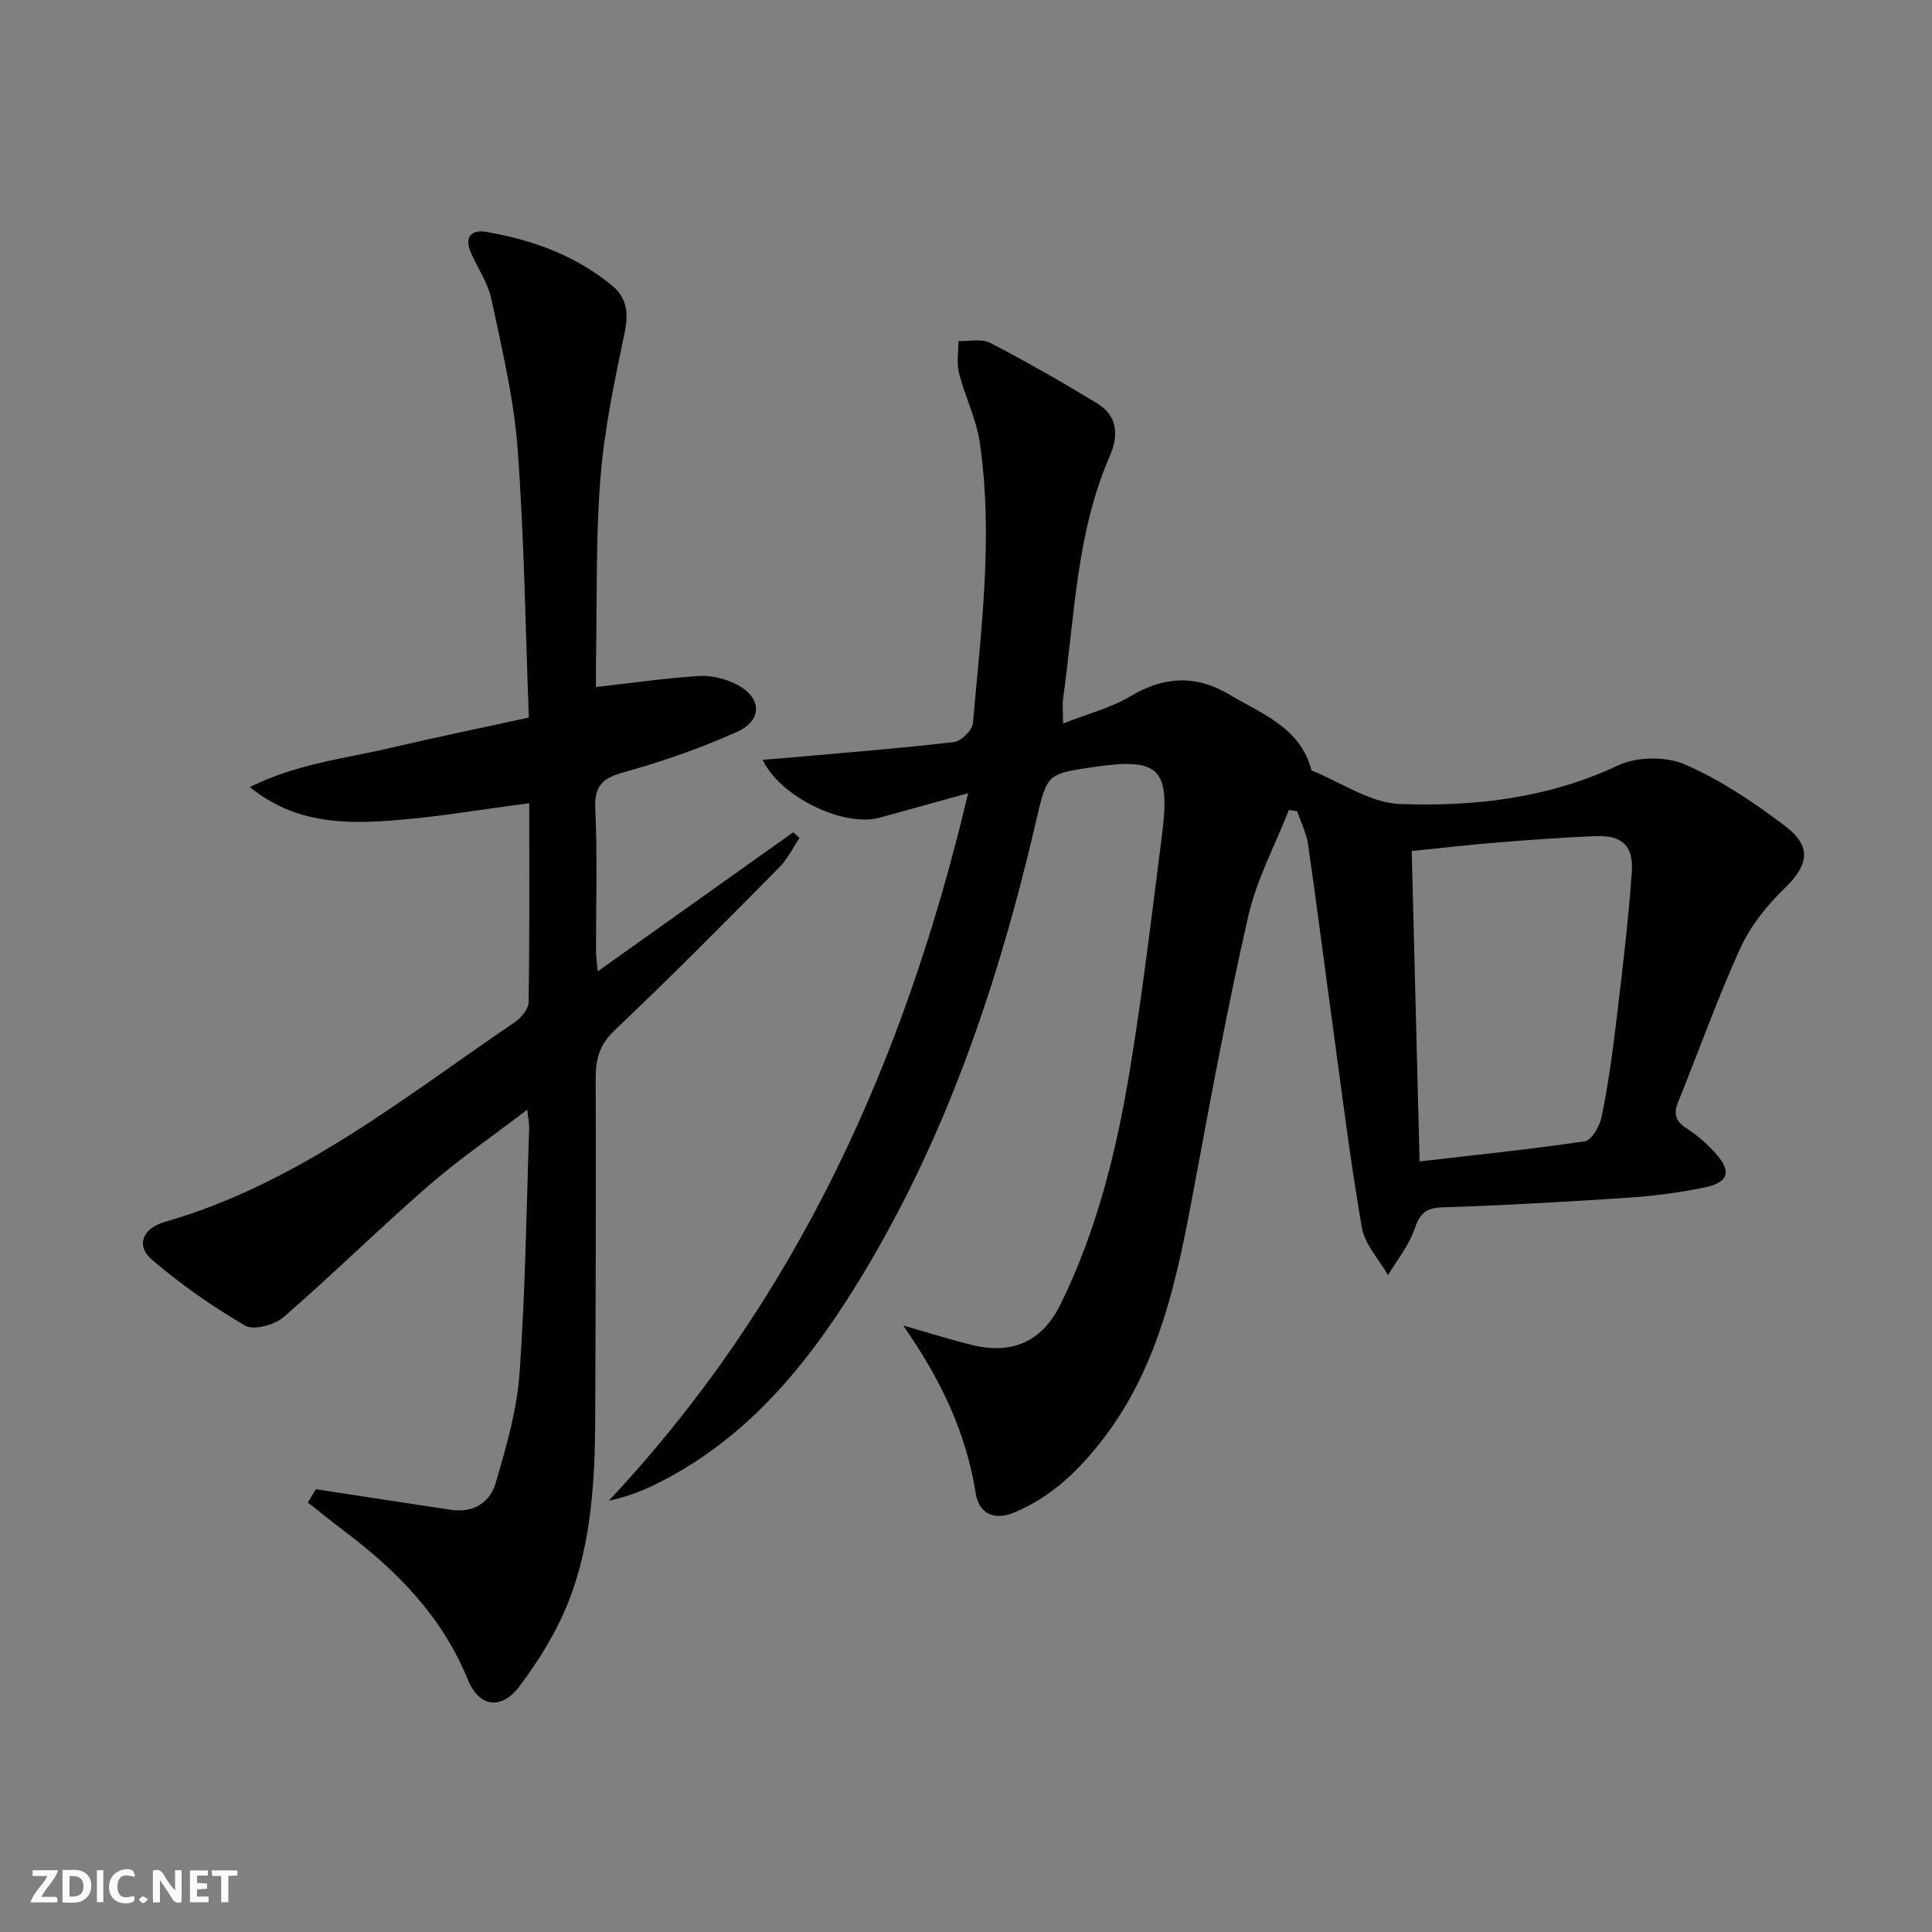
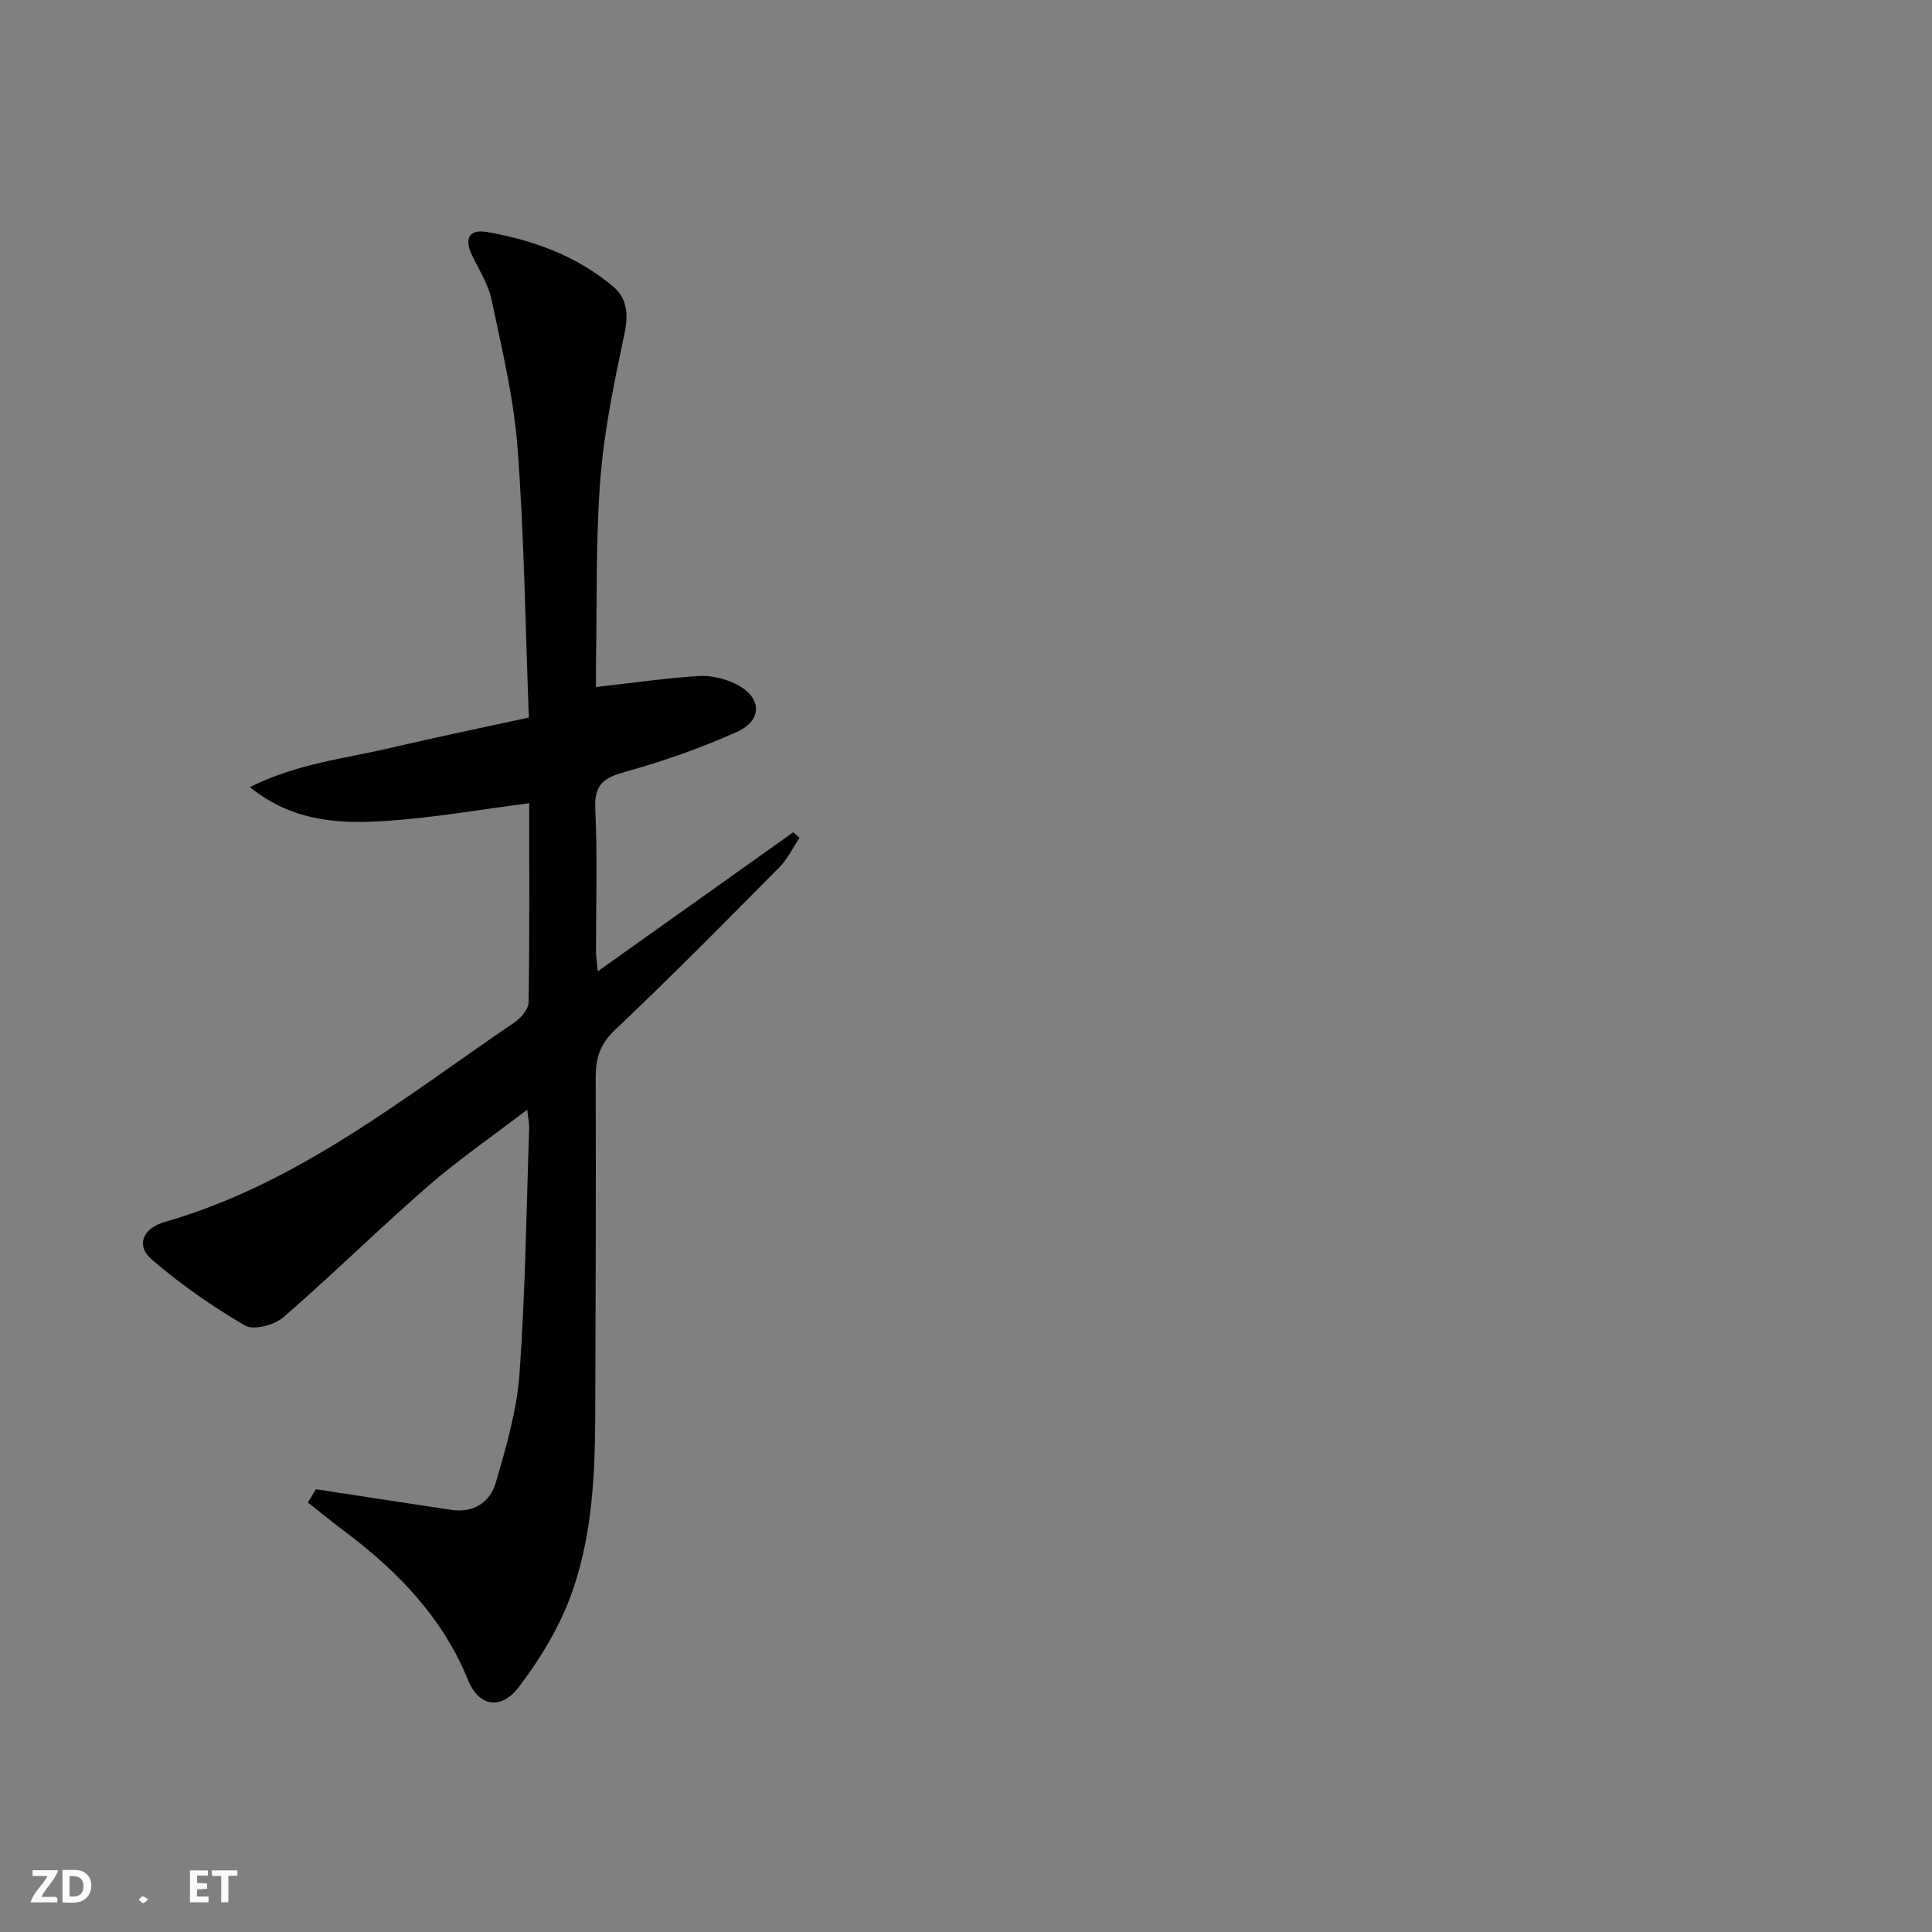
<svg xmlns="http://www.w3.org/2000/svg" enable-background="new 0 0 400 400" viewBox="0 0 400 400">
  <rect x="0" y="0" width="400" height="400" fill="#808080" stroke="none" />
  <g fill="#fbfafa">
-     <path d="m37.59 393.81c-.92.31-1.52.05-2-.78-.7-1.2-1.52-2.34-2.47-3.78v4.59c-.55.03-.95.05-1.41.07-.03-.37-.06-.64-.06-.91 0-1.91 0-3.81 0-5.7 1.13-.41 1.77-.03 2.29.91.62 1.11 1.38 2.14 2.31 3.19v-4.2h1.35v6.61z" />
    <path d="m12.94 393.88v-6.75c1.9.19 3.93-.54 5.37 1.29.8 1.01.78 2.88.03 3.97-1.37 1.97-3.4 1.51-5.4 1.49m1.45-1.22c2.04.12 2.92-.58 2.89-2.21-.03-1.51-.98-2.19-2.89-2z" />
    <path d="m11.81 393.87h-5.49c.68-2.18 2.47-3.48 3.51-5.45h-3.08v-1.21h5.29c-.71 2.13-2.44 3.48-3.47 5.51.86 0 1.63.04 2.39-.01.79-.05 1.14.21.85 1.16" />
-     <path d="m39.33 393.86v-6.61h3.7v1.07h-2.22v1.52c.68.04 1.34.09 2.07.13v1.07c-.72.05-1.38.09-2.1.14v1.48h2.4v1.19h-3.85z" />
-     <path d="m27.71 388.56c-1.15-.3-2.46-.61-3.1.64-.37.73-.41 1.93-.06 2.67.63 1.35 1.99.93 3.17.68.35.94-.01 1.32-.93 1.46-1.62.25-3.05-.27-3.76-1.48-.73-1.25-.6-3.03.31-4.17.88-1.11 2.71-1.7 4-1.16.32.13.44.74.65 1.12-.1.08-.19.16-.28.24" />
+     <path d="m39.33 393.86v-6.61h3.7v1.07h-2.22v1.52c.68.04 1.34.09 2.07.13v1.07c-.72.05-1.38.09-2.1.14v1.48h2.4v1.19h-3.85" />
    <path d="m49.15 387.24v1.07c-.59.02-1.17.05-1.87.08v5.44h-1.48v-5.44h-1.85c-.05-.4-.08-.73-.13-1.15z" />
-     <path d="m20.06 387.21h1.33v6.62h-1.33z" />
    <path d="m30.68 393.25c-.49.38-.8.79-1.05.76-.32-.05-.6-.45-.9-.7.26-.24.51-.64.8-.67.29-.04.62.3 1.15.61" />
  </g>
-   <path d="m187 274.44c5.79 1.65 9.89 2.94 14.04 3.98 8.49 2.13 14.73-.6 18.59-8.49 7.37-15.05 11.42-31.19 14.16-47.58 2.73-16.36 4.66-32.86 6.77-49.33 1.8-14.02-.52-16.23-14.29-14.19-9.36 1.39-9.48 1.36-11.65 10.71-7.85 33.83-18.76 66.43-37.15 96.22-10.76 17.44-23.44 32.72-42.31 41.83-2.79 1.35-5.75 2.37-9.12 3.13 38.73-41.36 61.2-90.72 74.4-146.49-7.02 1.94-12.67 3.49-18.31 5.06-7.36 2.04-20.57-4.21-24.23-11.98 2.12-.17 4-.31 5.88-.48 11.24-1.01 22.5-1.88 33.71-3.19 1.5-.17 3.81-2.44 3.94-3.9 1.7-19.37 4.26-38.77 1.41-58.21-.71-4.84-3.06-9.42-4.28-14.22-.53-2.11-.12-4.46-.13-6.7 2.21.08 4.8-.55 6.58.37 7.51 3.9 14.86 8.11 22.1 12.5 4.27 2.59 4.56 6.58 2.67 10.91-6.98 15.99-7.28 33.28-9.67 50.16-.18 1.28-.02 2.6-.02 5.25 5.17-2.04 9.86-3.22 13.83-5.59 7-4.18 13.65-4.57 20.65-.39 6.77 4.04 14.68 6.81 16.96 15.69 6.1 2.44 12.13 6.71 18.31 6.95 15.44.58 30.75-1.19 45.21-8.01 3.86-1.82 9.89-1.88 13.8-.18 7.36 3.2 14.24 7.83 20.68 12.71 5.75 4.35 4.91 8.17-.22 13.11-3.63 3.5-6.97 7.76-9.04 12.32-4.73 10.41-8.57 21.22-12.86 31.84-.99 2.44-.42 3.95 1.78 5.37 2.08 1.34 4.02 3 5.7 4.82 3.78 4.09 3.15 6.39-2.21 7.46-5.03 1-10.16 1.71-15.28 2.05-12.94.86-25.89 1.61-38.84 2.02-3.55.11-4.64 1.45-5.72 4.56-1.18 3.38-3.59 6.34-5.46 9.48-1.87-3.27-4.81-6.36-5.42-9.85-2.41-13.88-4.12-27.88-6.04-41.85-1.72-12.49-3.29-25-5.1-37.48-.34-2.35-1.48-4.57-2.25-6.86-.57-.09-1.15-.18-1.72-.27-2.86 7.3-6.67 14.37-8.4 21.93-4.29 18.75-7.78 37.69-11.3 56.61-3.39 18.19-7.02 36.27-18.59 51.45-4.98 6.54-10.79 12.22-18.58 15.46-4.18 1.74-7.29.2-7.95-3.91-1.97-12.41-7.07-23.42-15.03-34.8zm106.91-33.98c11.89-1.38 23.08-2.51 34.19-4.17 1.41-.21 3.07-3.06 3.46-4.92 1.28-6.17 2.18-12.43 2.93-18.69 1.28-10.7 2.61-21.42 3.36-32.17.39-5.5-2.13-7.62-7.54-7.4-6.8.27-13.6.78-20.39 1.33-5.73.46-11.44 1.13-17.64 1.76.54 21.58 1.08 42.62 1.63 64.26z" fill="#000001" />
  <path d="m65.39 308.33c6.13.94 12.25 1.88 18.38 2.81 3.28.5 6.56 1.01 9.85 1.48 4.52.63 7.86-1.69 8.99-5.54 2.18-7.42 4.4-15.04 4.95-22.7 1.22-16.9 1.42-33.88 2-50.83.03-.95-.19-1.9-.4-3.81-7.28 5.57-14.24 10.35-20.57 15.86-10.15 8.83-19.74 18.31-29.91 27.12-1.87 1.62-6.17 2.76-7.95 1.72-6.79-3.97-13.35-8.53-19.31-13.67-3.31-2.86-1.96-6.44 2.72-7.79 27.52-7.9 49.38-25.67 72.44-41.35 1.32-.9 2.84-2.71 2.86-4.12.22-13.64.13-27.28.13-41.21-10.06 1.29-19.66 2.99-29.34 3.64-9.66.65-19.41.35-28.52-6.98 9.88-4.9 19.64-5.88 29.03-8.09 9.35-2.2 18.77-4.13 28.75-6.31-.71-18.64-.95-37.24-2.33-55.75-.77-10.32-3.24-20.55-5.38-30.73-.7-3.33-2.74-6.39-4.2-9.56-1.54-3.35-.15-5.08 3.17-4.5 9.6 1.67 18.66 4.95 26.21 11.32 2.81 2.37 3.2 5.61 2.37 9.53-2.11 10.01-4.23 20.11-5.03 30.28-.99 12.58-.67 25.27-.91 37.91-.03 1.77 0 3.54 0 5.18 7.52-.85 14.38-1.84 21.28-2.28 2.52-.16 5.36.52 7.65 1.65 5.42 2.65 5.7 7.48.24 9.93-7.53 3.38-15.42 6.12-23.38 8.34-4.42 1.23-6.16 2.77-5.93 7.6.45 9.81.13 19.65.15 29.48 0 1.12.19 2.23.36 4.14 13.87-9.86 27.17-19.33 40.48-28.79.43.39.86.77 1.29 1.16-1.37 2.04-2.46 4.37-4.16 6.09-11.25 11.34-22.46 22.73-34.07 33.7-3.18 3.01-3.98 5.97-3.97 10 .08 23.29-.01 46.57-.09 69.86-.05 13.01-.71 26.06-5.45 38.27-2.48 6.37-6.23 12.45-10.38 17.91-3.63 4.78-8.26 4.07-10.49-1.42-5.28-13.01-14.53-22.51-25.45-30.74-2.61-1.97-5.16-4.03-7.73-6.06.56-.91 1.1-1.83 1.65-2.75z" fill="#000001" />
</svg>